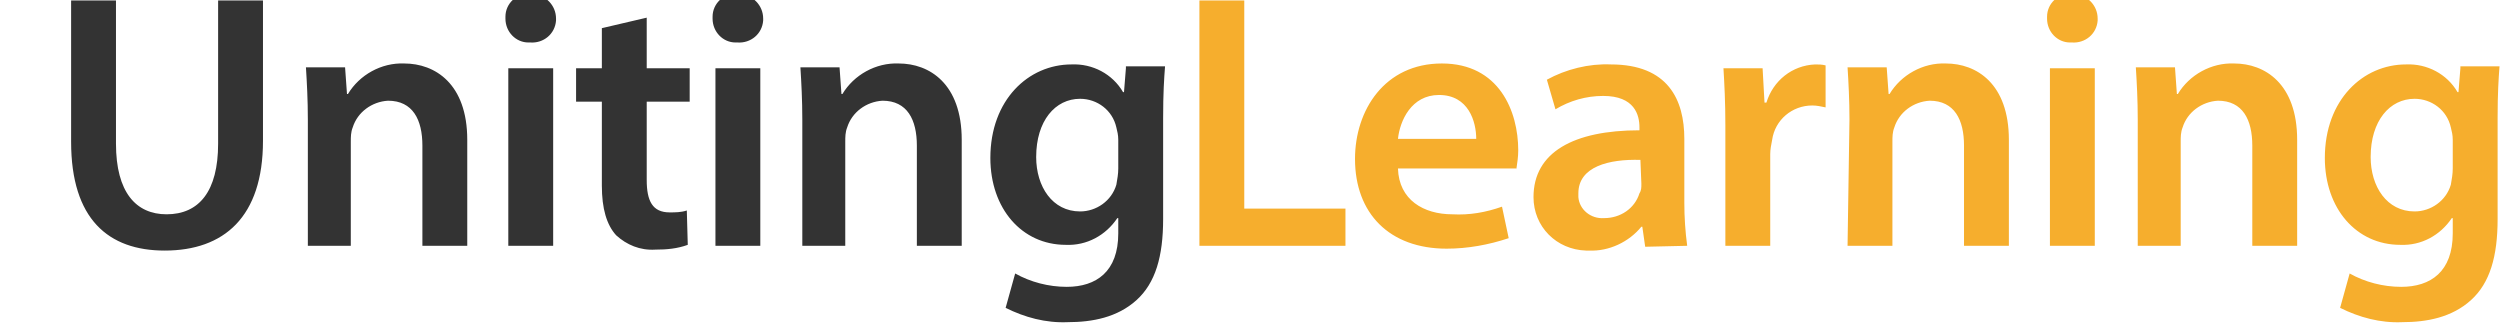
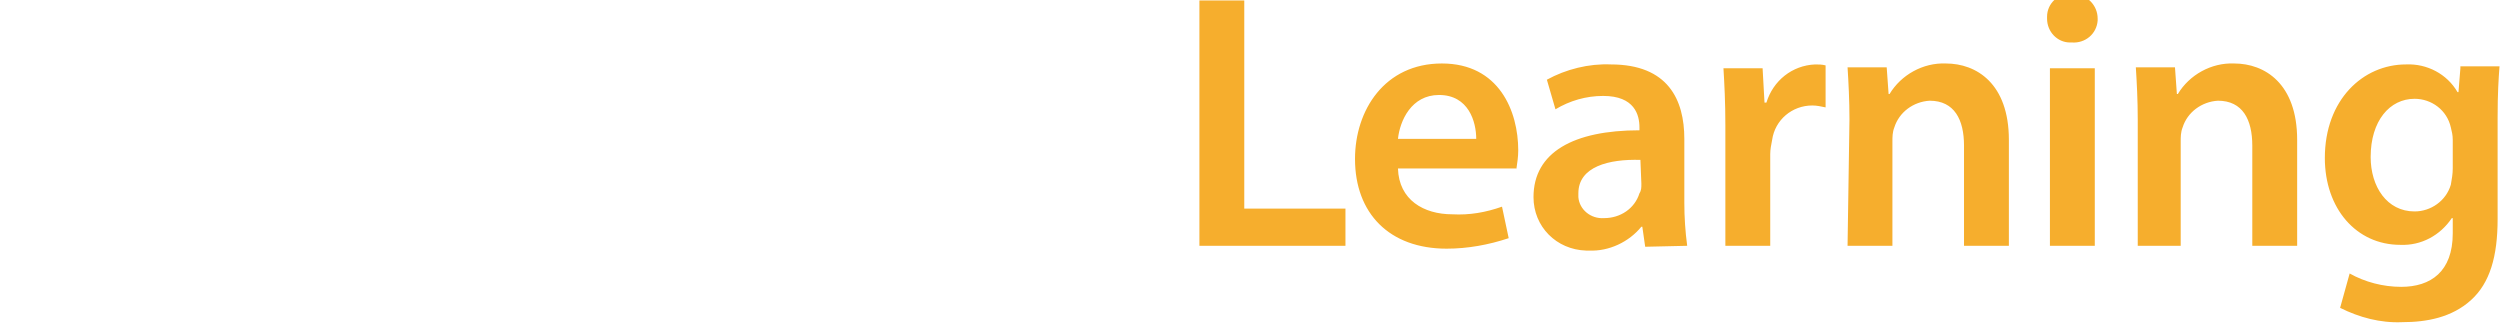
<svg xmlns="http://www.w3.org/2000/svg" version="1.1" id="Layer_1" x="0px" y="0px" width="261.9px" height="33.8px" viewBox="0 0 261.9 33.8" style="enable-background:new 0 0 261.9 33.8;" xml:space="preserve">
  <style type="text/css">
	.st0{fill:#333333;}
	.st1{fill:#F6AE2D;}
</style>
  <g id="Group_1552" transform="translate(-3386.15 -2024.95)">
-     <path id="Path_2464" class="st0" d="M3393.6,2025v14.8c0,8.1,3.9,11.4,9.8,11.4c6.2,0,10.3-3.5,10.3-11.5V2025h-4.7v15   c0,5-2,7.4-5.4,7.4c-3.2,0-5.3-2.3-5.3-7.4v-15H3393.6z M3418.2,2050.7h4.7v-10.9c0-0.5,0-1,0.2-1.5c0.5-1.6,2-2.7,3.7-2.8   c2.6,0,3.6,2,3.6,4.7v10.5h4.7v-11.1c0-5.9-3.4-8-6.6-8c-2.4-0.1-4.7,1.2-5.9,3.2h-0.1l-0.2-2.8h-4.1c0.1,1.6,0.2,3.4,0.2,5.5v13.2   H3418.2z M3444.1,2050.7v-18.6h-4.7v18.6H3444.1z M3441.7,2024.3c-1.4-0.1-2.6,1-2.6,2.4c0,0.1,0,0.1,0,0.2c0,1.4,1.1,2.5,2.4,2.5   c0.1,0,0.1,0,0.2,0c1.4,0.1,2.6-0.9,2.7-2.3c0-0.1,0-0.1,0-0.2c0-1.4-1.1-2.5-2.5-2.6C3441.8,2024.3,3441.8,2024.3,3441.7,2024.3z    M3449.2,2027.9v4.2h-2.7v3.5h2.7v8.8c0,2.4,0.5,4.1,1.5,5.2c1.1,1,2.5,1.6,4.1,1.5c1.2,0,2.3-0.1,3.4-0.5l-0.1-3.6   c-0.6,0.2-1.2,0.2-1.8,0.2c-1.8,0-2.4-1.2-2.4-3.4v-8.2h4.5v-3.5h-4.5v-5.3L3449.2,2027.9z M3465.8,2050.7v-18.6h-4.7v18.6H3465.8z    M3463.4,2024.3c-1.4-0.1-2.6,1-2.6,2.4c0,0.1,0,0.1,0,0.2c0,1.4,1.1,2.5,2.4,2.5c0.1,0,0.1,0,0.2,0c1.4,0.1,2.6-0.9,2.7-2.3   c0-0.1,0-0.1,0-0.2c0-1.4-1.1-2.5-2.5-2.6C3463.5,2024.3,3463.4,2024.3,3463.4,2024.3z M3470,2050.7h4.7v-10.9c0-0.5,0-1,0.2-1.5   c0.5-1.6,2-2.7,3.7-2.8c2.6,0,3.6,2,3.6,4.7v10.5h4.7v-11.1c0-5.9-3.4-8-6.6-8c-2.4-0.1-4.7,1.2-5.9,3.2h-0.1l-0.2-2.8h-4.1   c0.1,1.6,0.2,3.4,0.2,5.5v13.2H3470z M3504.1,2032.1l-0.2,2.5h-0.1c-1.1-1.9-3.2-3-5.4-2.9c-4.5,0-8.5,3.7-8.5,9.8   c0,5.3,3.3,9.1,7.9,9.1c2.2,0.1,4.2-1,5.4-2.8h0.1v1.6c0,4-2.3,5.6-5.4,5.6c-1.9,0-3.8-0.5-5.4-1.4l-1,3.6c2,1,4.2,1.6,6.5,1.5   c2.6,0,5.2-0.5,7.2-2.3s2.8-4.6,2.8-8.5v-10.6c0-2.6,0.1-4.1,0.2-5.4h-4.1V2032.1z M3503.3,2042.6c0,0.6-0.1,1.1-0.2,1.7   c-0.5,1.7-2.1,2.8-3.8,2.8c-2.9,0-4.6-2.6-4.6-5.7c0-3.8,2-6.1,4.6-6.1c1.8,0,3.4,1.2,3.8,3c0.1,0.4,0.2,0.8,0.2,1.3V2042.6z" />
    <path id="Path_2463" class="st1" d="M3511.8,2050.7h15.3v-3.9h-10.6V2025h-4.7V2050.7z M3545,2042.7c0.1-0.7,0.2-1.3,0.2-2   c0-4.1-2-9.1-8-9.1s-9.1,4.9-9.1,10c0,5.7,3.6,9.4,9.6,9.4c2.2,0,4.4-0.4,6.5-1.1l-0.7-3.3c-1.7,0.6-3.4,0.9-5.2,0.8   c-3,0-5.6-1.5-5.7-4.8h12.4V2042.7z M3532.6,2039.5c0.2-1.9,1.4-4.6,4.3-4.6c3.1,0,3.9,2.8,3.9,4.6H3532.6z M3562.9,2050.7   c-0.2-1.5-0.3-3-0.3-4.5v-6.7c0-4.1-1.7-7.8-7.7-7.8c-2.3-0.1-4.7,0.5-6.7,1.6l0.9,3.1c1.5-0.9,3.2-1.4,5-1.4c3.3,0,3.8,2,3.8,3.3   v0.3c-6.9,0-11.1,2.3-11.1,7c0,3.1,2.4,5.5,5.5,5.6c0.1,0,0.2,0,0.3,0c2.1,0.1,4.2-0.9,5.5-2.5h0.1l0.3,2.1L3562.9,2050.7z    M3558.1,2044.2c0,0.4,0,0.7-0.2,1c-0.5,1.6-2,2.6-3.7,2.6c-1.4,0.1-2.6-0.9-2.7-2.2c0-0.1,0-0.3,0-0.4c0-2.8,3.2-3.6,6.5-3.5   L3558.1,2044.2L3558.1,2044.2z M3566.9,2050.7h4.7v-9.6c0-0.5,0.1-1,0.2-1.5c0.3-2.1,2.1-3.6,4.2-3.6c0.5,0,0.9,0.1,1.4,0.2v-4.4   c-0.4-0.1-0.7-0.1-1.1-0.1c-2.4,0.1-4.4,1.7-5.1,4h-0.2l-0.2-3.6h-4.1c0.1,1.7,0.2,3.5,0.2,6L3566.9,2050.7L3566.9,2050.7z    M3579.7,2050.7h4.7v-10.9c0-0.5,0-1,0.2-1.5c0.5-1.6,2-2.7,3.7-2.8c2.6,0,3.6,2,3.6,4.7v10.5h4.7v-11.1c0-5.9-3.4-8-6.6-8   c-2.4-0.1-4.7,1.2-5.9,3.2h-0.1l-0.2-2.8h-4.1c0.1,1.6,0.2,3.4,0.2,5.5L3579.7,2050.7z M3605.6,2050.7v-18.6h-4.7v18.6H3605.6z    M3603.2,2024.3c-1.4-0.1-2.6,1-2.6,2.4c0,0.1,0,0.1,0,0.2c0,1.4,1.1,2.5,2.4,2.5c0.1,0,0.1,0,0.2,0c1.4,0.1,2.6-0.9,2.7-2.3   c0-0.1,0-0.1,0-0.2c0-1.4-1.1-2.5-2.5-2.6C3603.3,2024.3,3603.3,2024.3,3603.2,2024.3L3603.2,2024.3z M3609.9,2050.7h4.7v-10.9   c0-0.5,0-1,0.2-1.5c0.5-1.6,2-2.7,3.7-2.8c2.6,0,3.6,2,3.6,4.7v10.5h4.7v-11.1c0-5.9-3.4-8-6.6-8c-2.4-0.1-4.7,1.2-5.9,3.2h-0.1   l-0.2-2.8h-4.1c0.1,1.6,0.2,3.4,0.2,5.5v13.2H3609.9z M3643.9,2032.1l-0.2,2.5h-0.1c-1.1-1.9-3.2-3-5.4-2.9c-4.5,0-8.5,3.7-8.5,9.8   c0,5.3,3.3,9.1,7.9,9.1c2.2,0.1,4.2-1,5.4-2.8h0.1v1.6c0,4-2.3,5.6-5.4,5.6c-1.9,0-3.8-0.5-5.4-1.4l-1,3.6c2,1,4.2,1.6,6.5,1.5   c2.6,0,5.2-0.5,7.2-2.3s2.8-4.6,2.8-8.5v-10.6c0-2.6,0.1-4.1,0.2-5.4h-4.1V2032.1z M3643.1,2042.6c0,0.6-0.1,1.1-0.2,1.7   c-0.5,1.7-2.1,2.8-3.8,2.8c-2.9,0-4.6-2.6-4.6-5.7c0-3.8,2-6.1,4.6-6.1c1.8,0,3.4,1.2,3.8,3c0.1,0.4,0.2,0.8,0.2,1.3V2042.6z" />
  </g>
</svg>